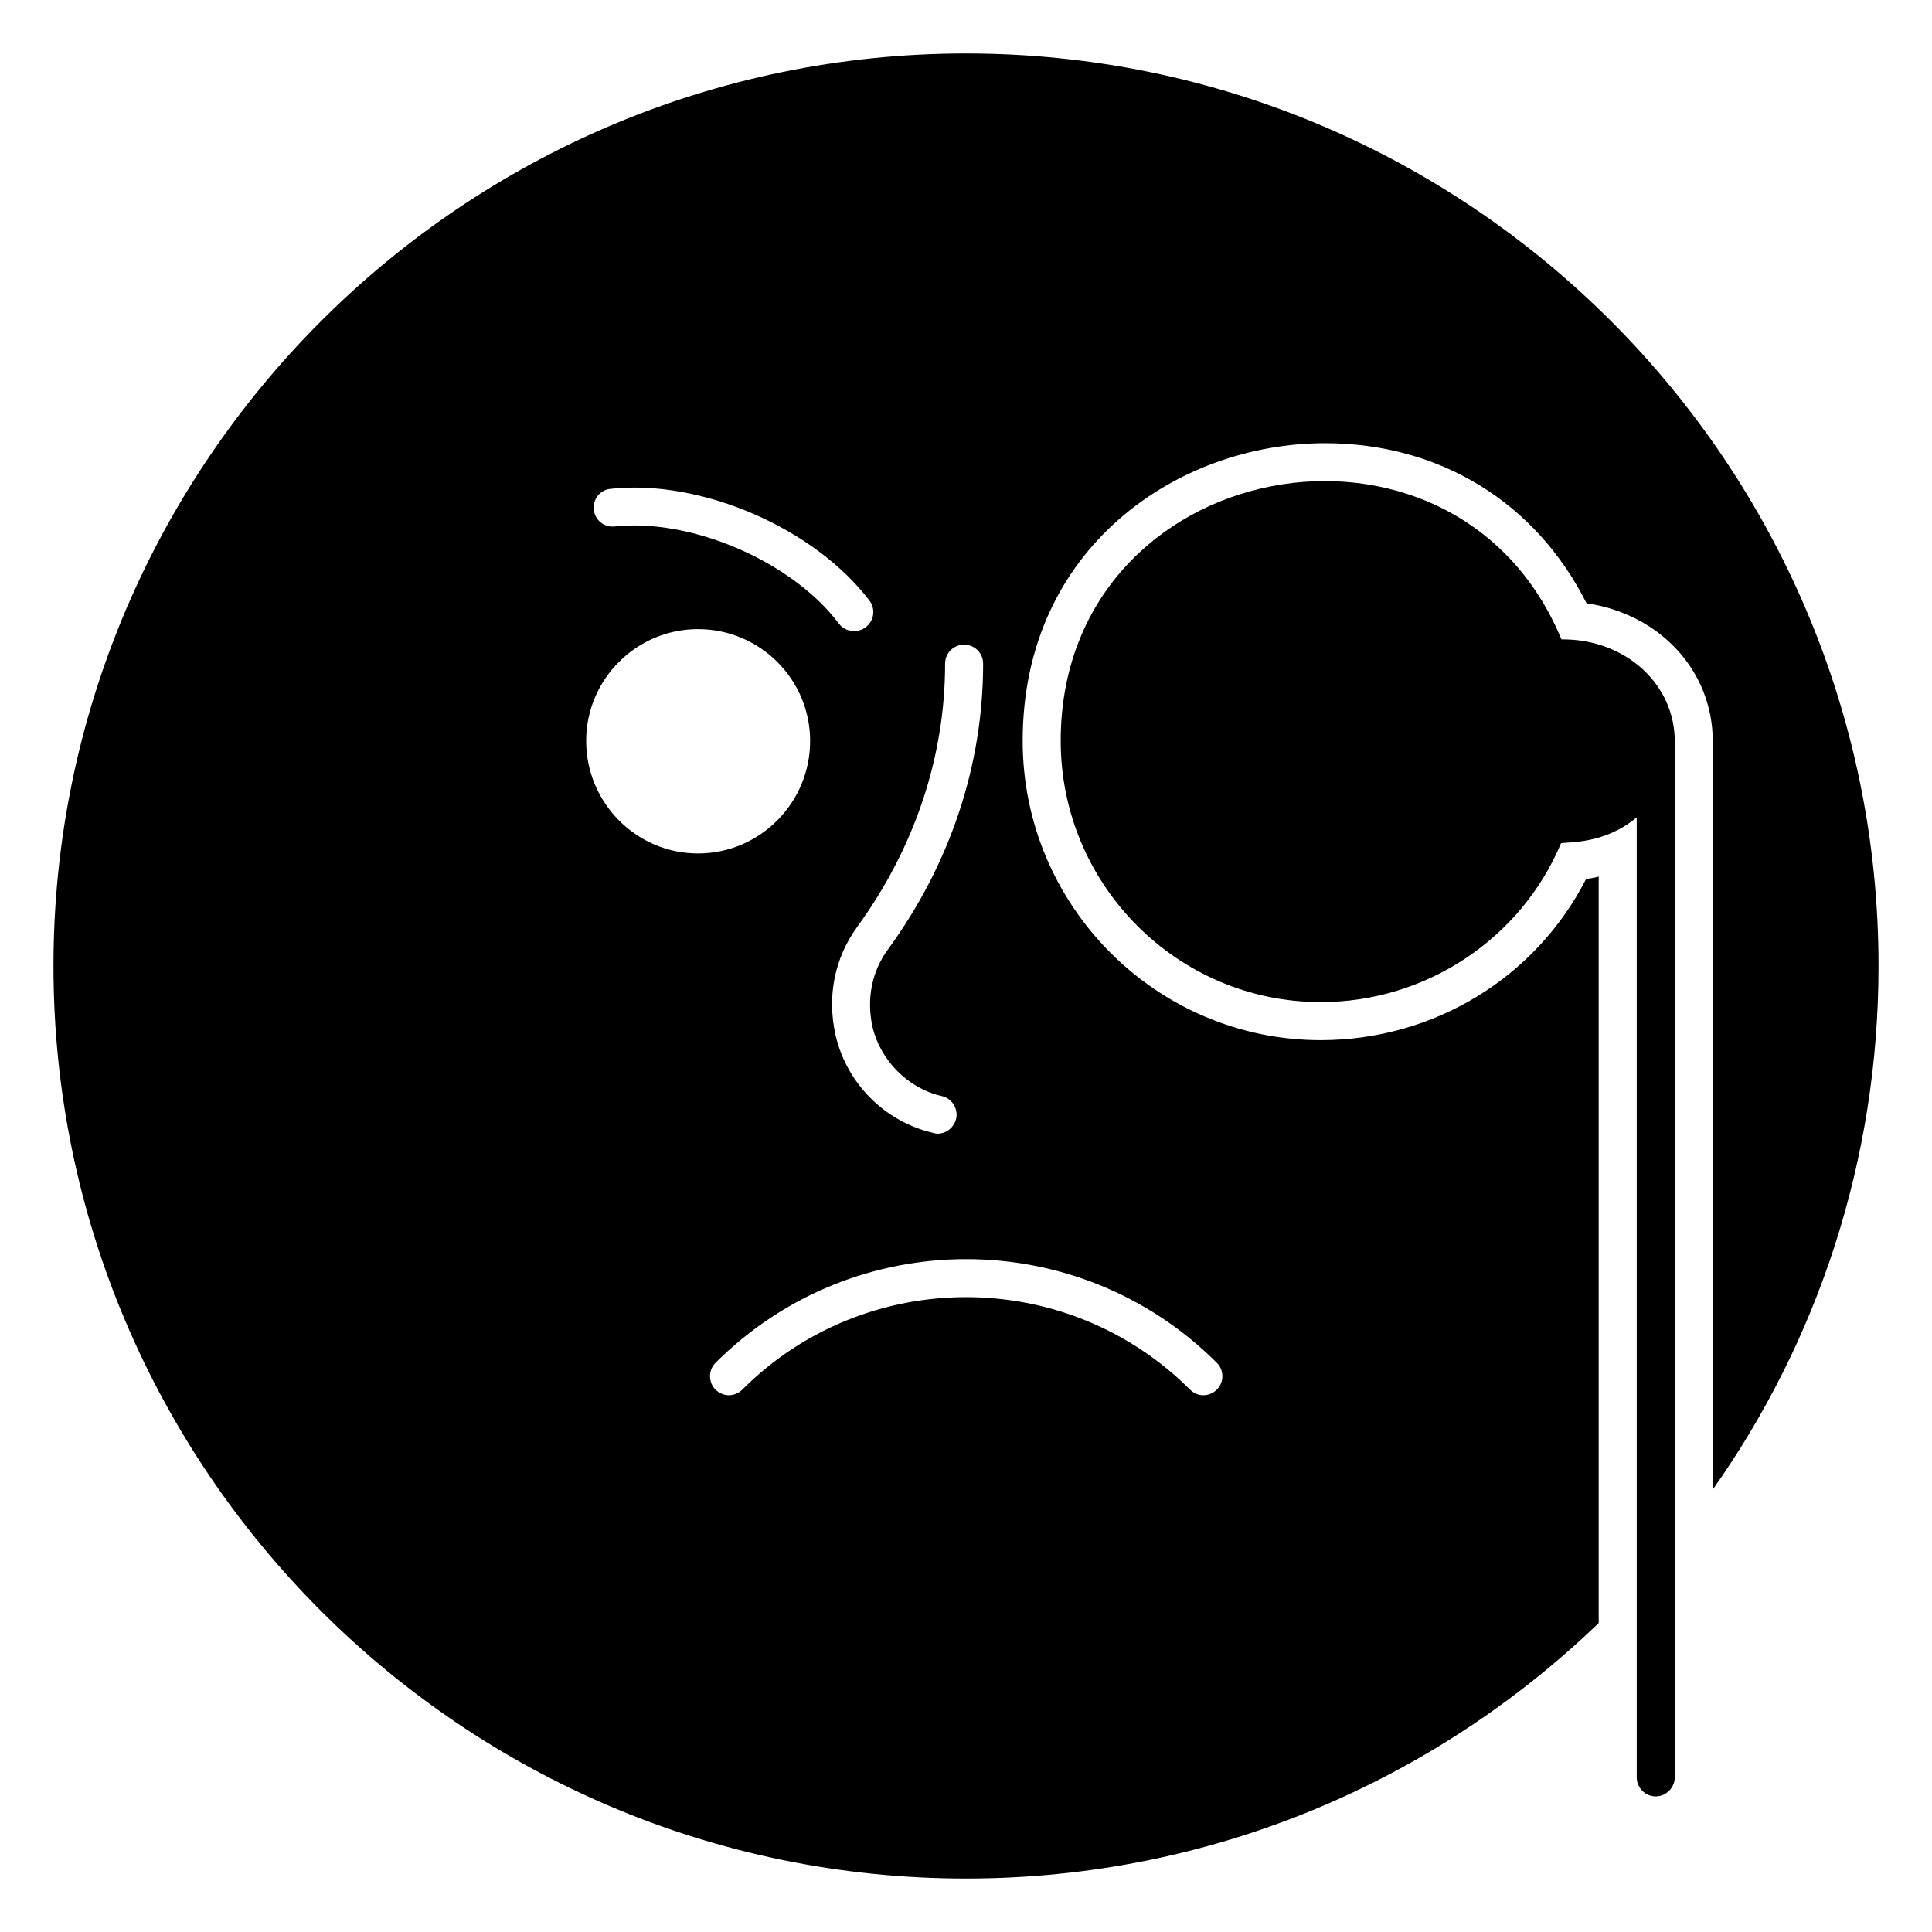
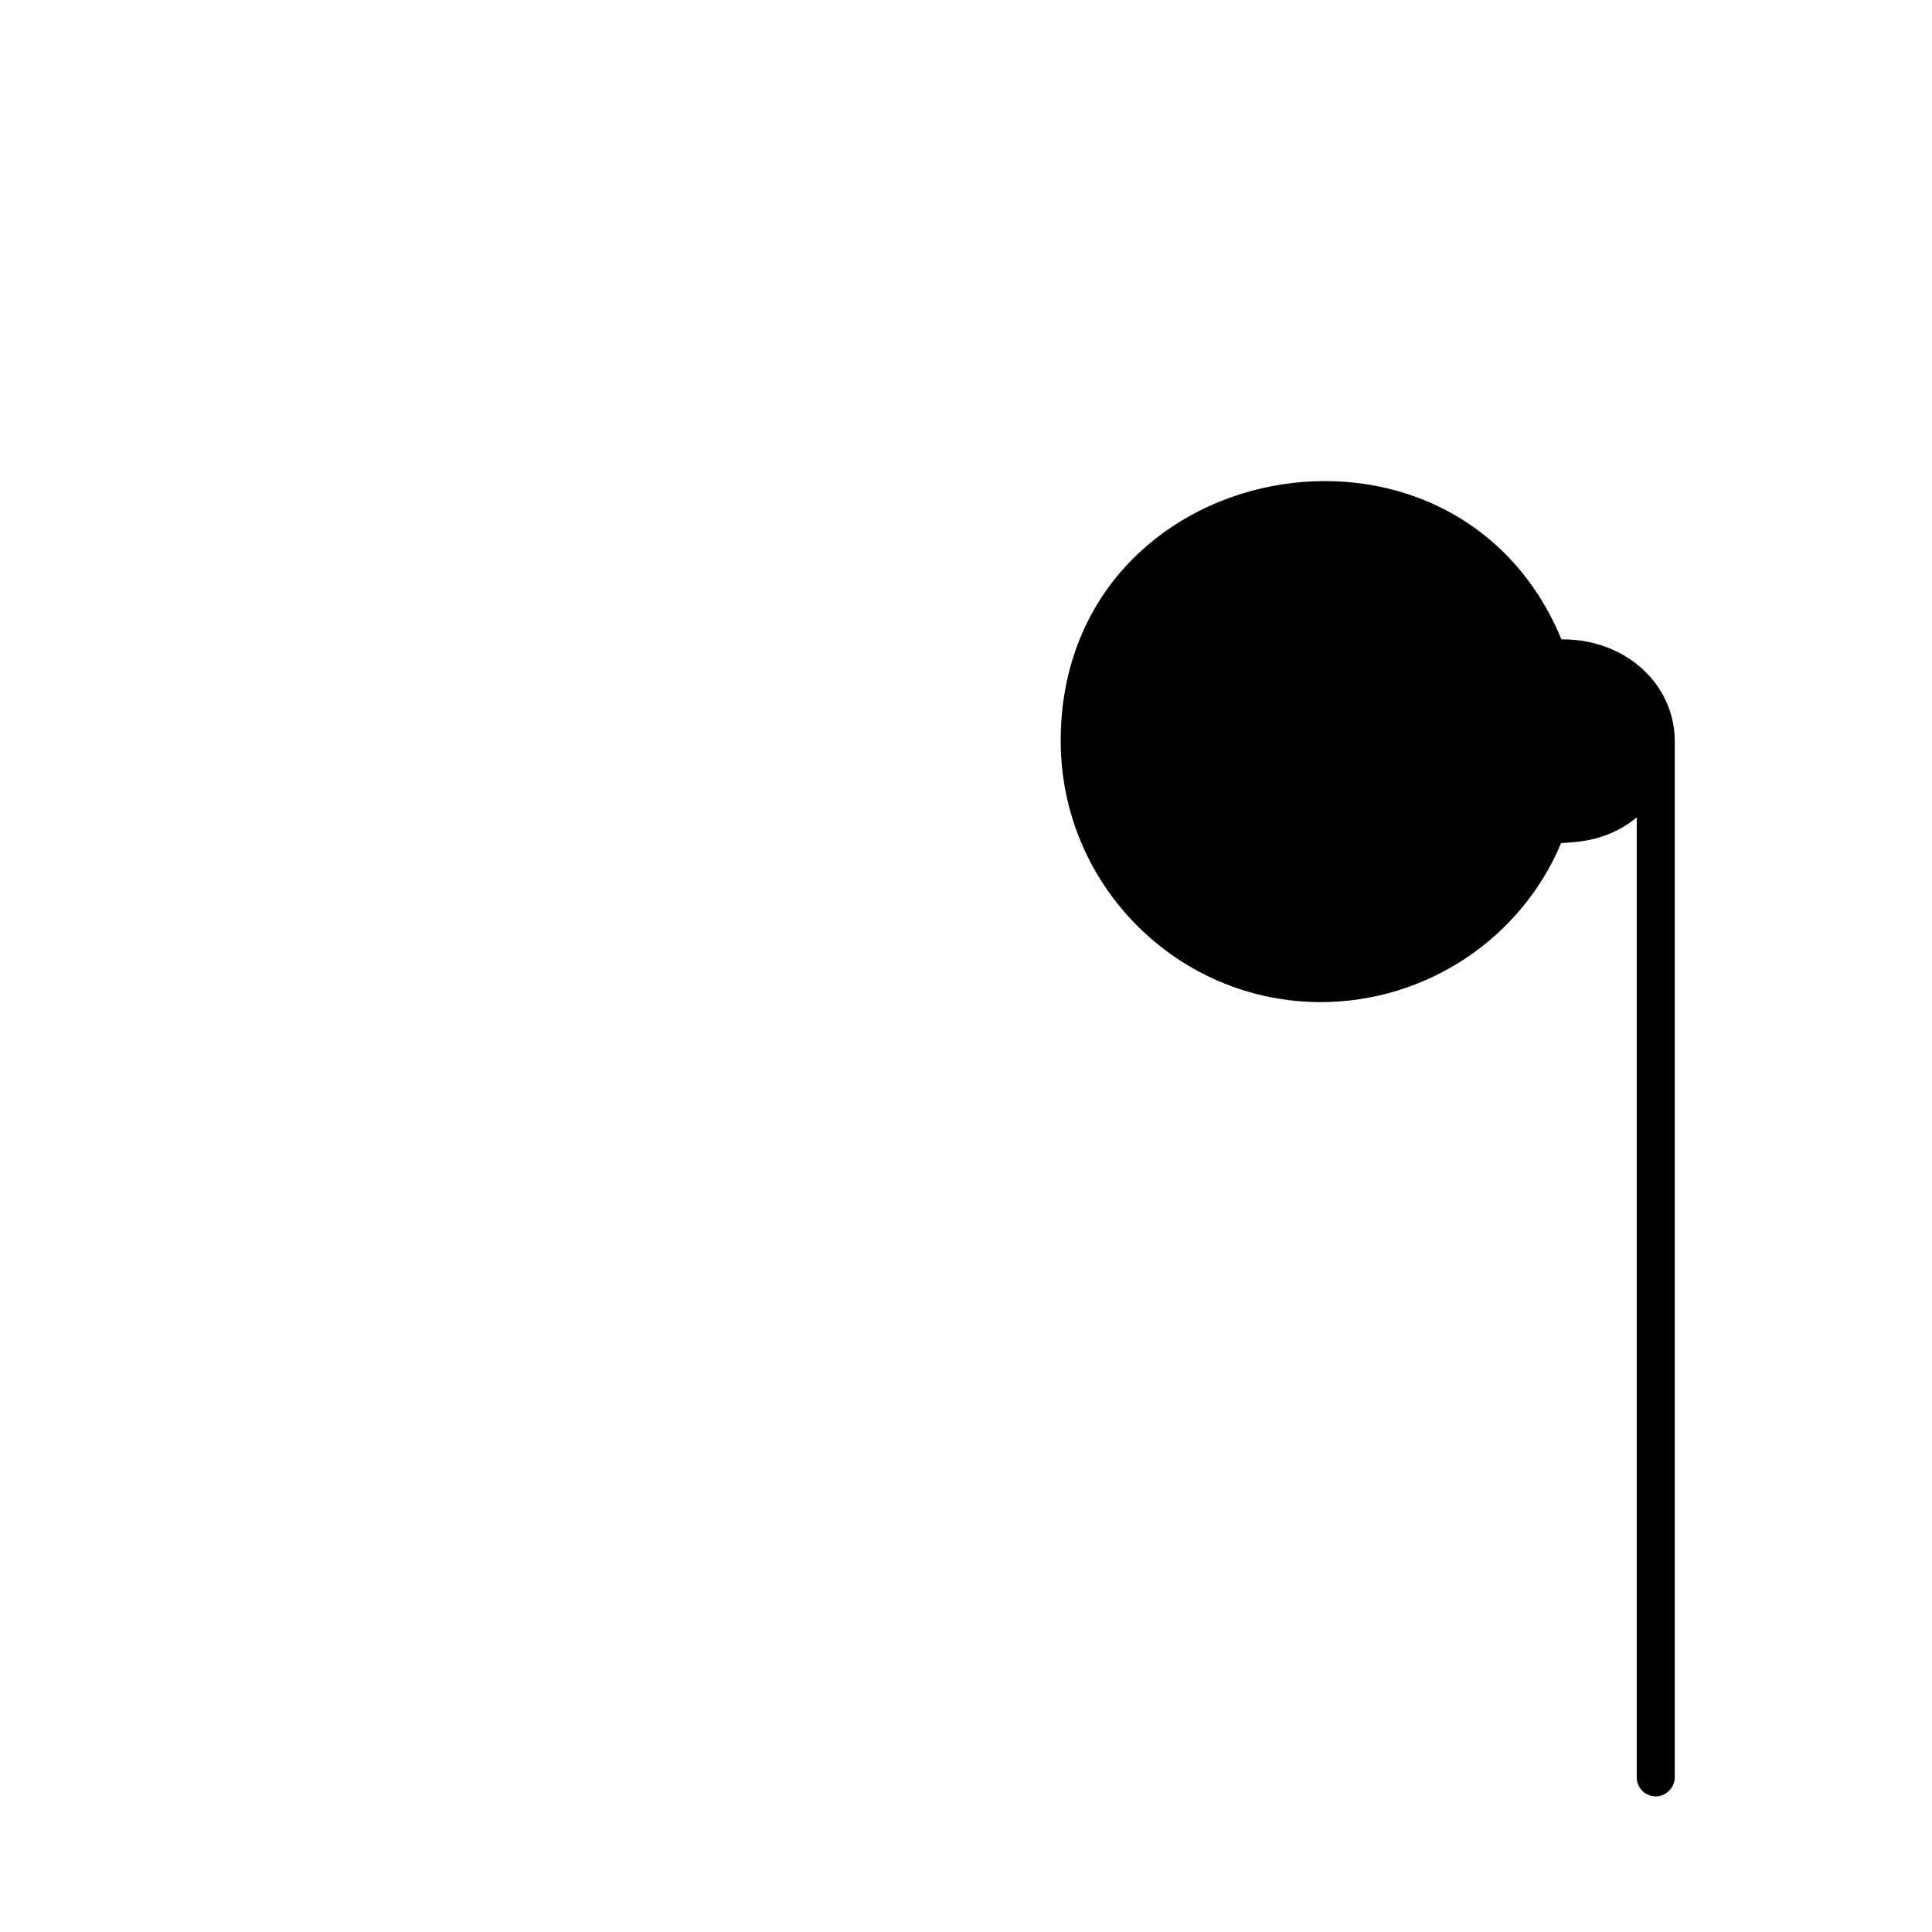
<svg xmlns="http://www.w3.org/2000/svg" fill="#000000" width="800px" height="800px" version="1.1" viewBox="144 144 512 512">
  <g>
-     <path d="m641.83 400c0-133.31-108.42-241.83-241.83-241.83-133.31 0-241.83 108.52-241.83 241.83 0 133.41 108.52 241.83 241.83 241.83 65.094 0 124.14-25.797 167.67-67.711v-197.8c-1.211 0.301-2.316 0.504-3.324 0.605-13.402 26.199-40.406 42.723-70.332 42.723-43.527 0-78.996-35.57-78.996-79.301 0-51.289 41.211-78.895 80.105-78.895 30.43 0 55.922 15.719 69.324 42.418 19.348 2.82 33.453 17.836 33.453 36.578v198.3c27.707-39.199 43.93-87.164 43.93-138.75zm-242.33-85.145c2.82 0 5.039 2.219 5.039 5.039 0 26.801-8.664 53-25.191 75.672-4.332 5.844-5.742 13.199-4.133 20.555 2.117 8.969 9.473 16.324 18.34 18.34 2.719 0.605 4.434 3.324 3.828 6.047-0.605 2.316-2.621 3.926-4.938 3.926-0.402 0-0.707-0.102-1.109-0.203-12.797-2.922-22.973-13.098-25.895-25.895-2.316-10.176-0.305-20.453 5.742-28.719 15.215-20.961 23.277-45.039 23.277-69.727 0-2.82 2.215-5.035 5.039-5.035zm-93.609-41.312c23.98-2.621 54.008 10.48 68.52 29.621 1.715 2.219 1.211 5.441-1.008 7.055-0.906 0.707-1.914 1.008-3.023 1.008-1.512 0-3.023-0.605-4.031-1.914-12.293-16.426-38.996-28.012-59.449-25.797-2.82 0.305-5.238-1.711-5.543-4.43-0.301-2.824 1.715-5.344 4.535-5.543zm-6.551 66.805c0-16.324 13.301-29.625 29.625-29.625 16.426 0 29.727 13.301 29.727 29.625 0 16.426-13.301 29.828-29.727 29.828-16.324-0.004-29.625-13.406-29.625-29.828zm167.16 164.84c1.914 1.914 1.914 5.141 0 7.051-1.008 1.008-2.316 1.512-3.625 1.512s-2.519-0.504-3.527-1.512c-32.746-32.645-85.949-32.645-118.6 0-2.016 2.016-5.141 2.016-7.152 0-1.914-1.914-1.914-5.141 0-7.051 36.676-36.676 96.227-36.676 132.9 0z" />
    <path d="m558.2 313.44h-0.402c-28.316-68.336-132.7-48.797-132.7 26.902 0 38.188 30.934 69.223 68.922 69.223 27.91 0 53.102-16.828 63.68-42.117 2.043-0.344 11.621 0.254 20.051-6.852v254.43c0 2.719 2.215 5.039 5.039 5.039 2.719 0 5.039-2.316 5.039-5.039v-274.58c0-15.113-13-27.004-29.625-27.004z" />
  </g>
</svg>